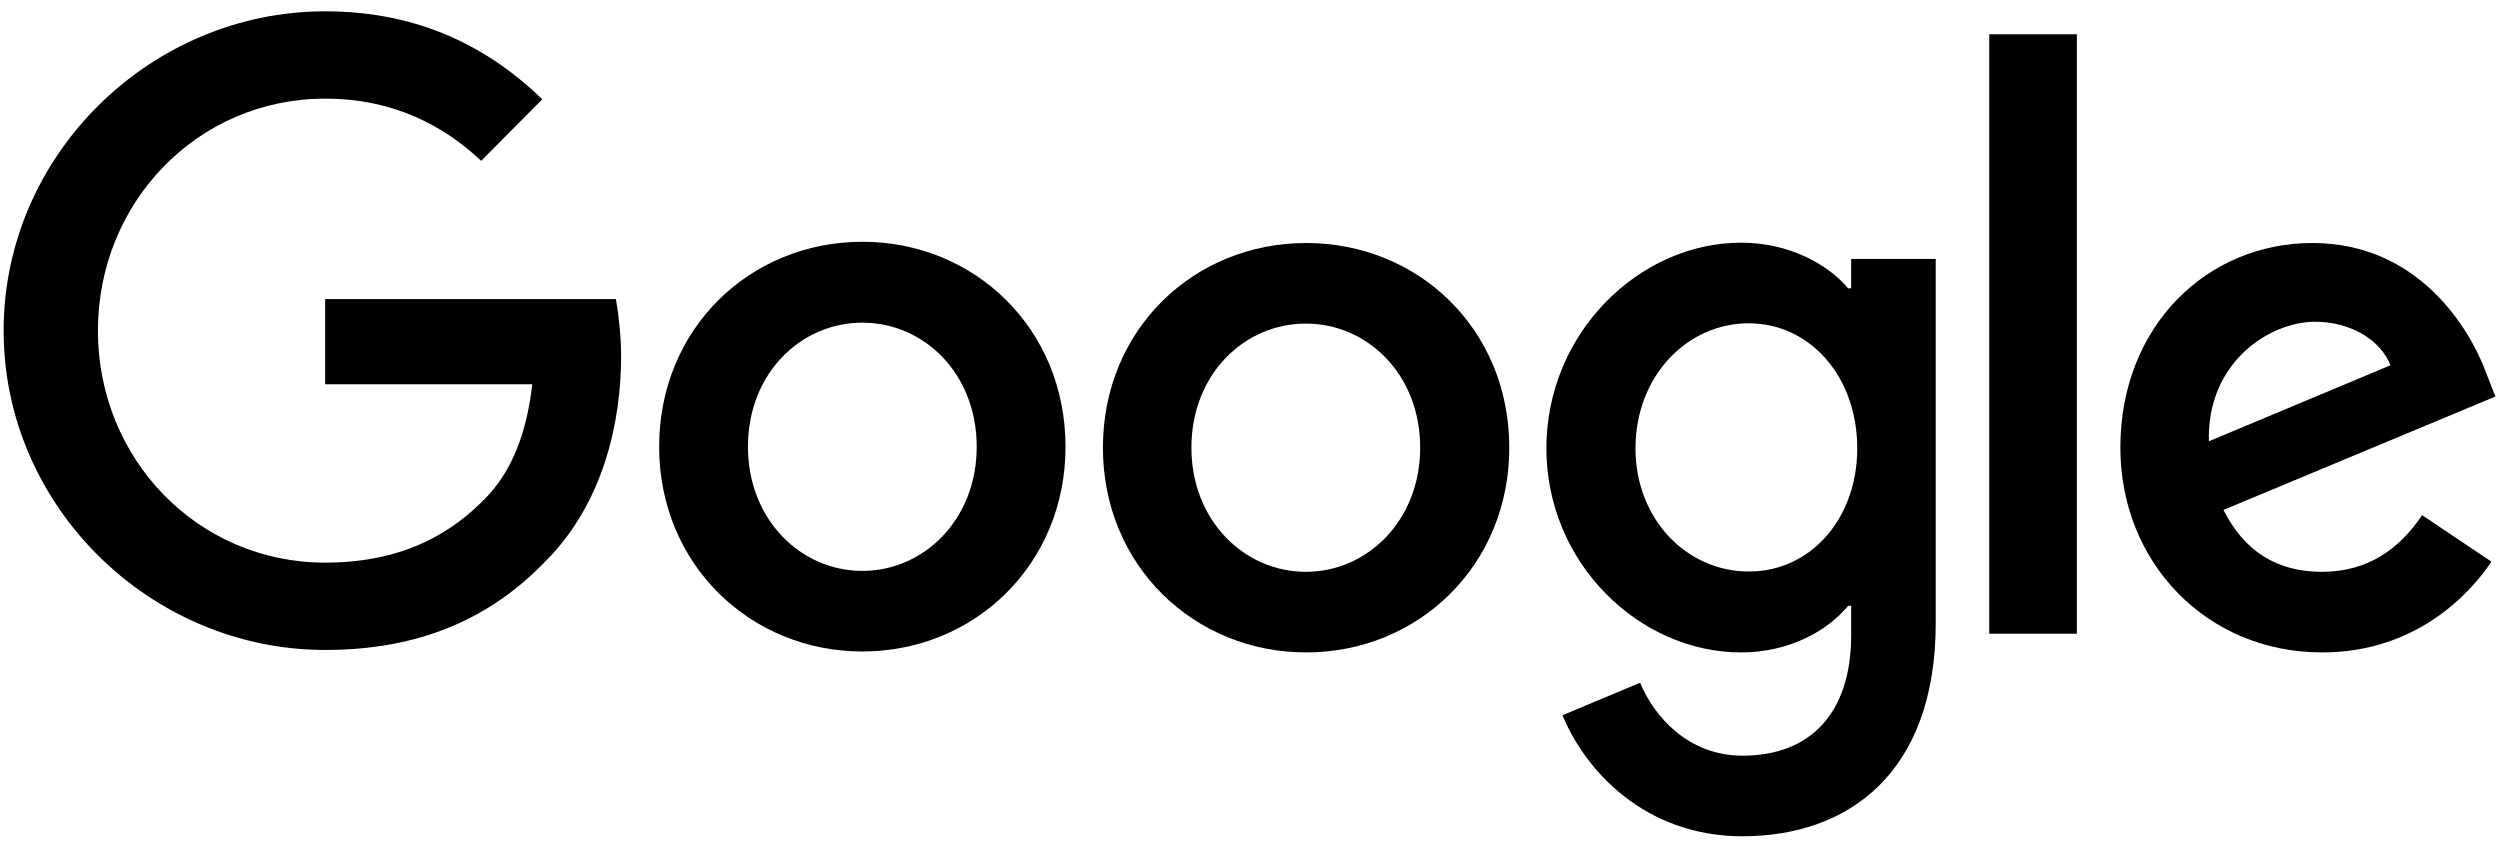
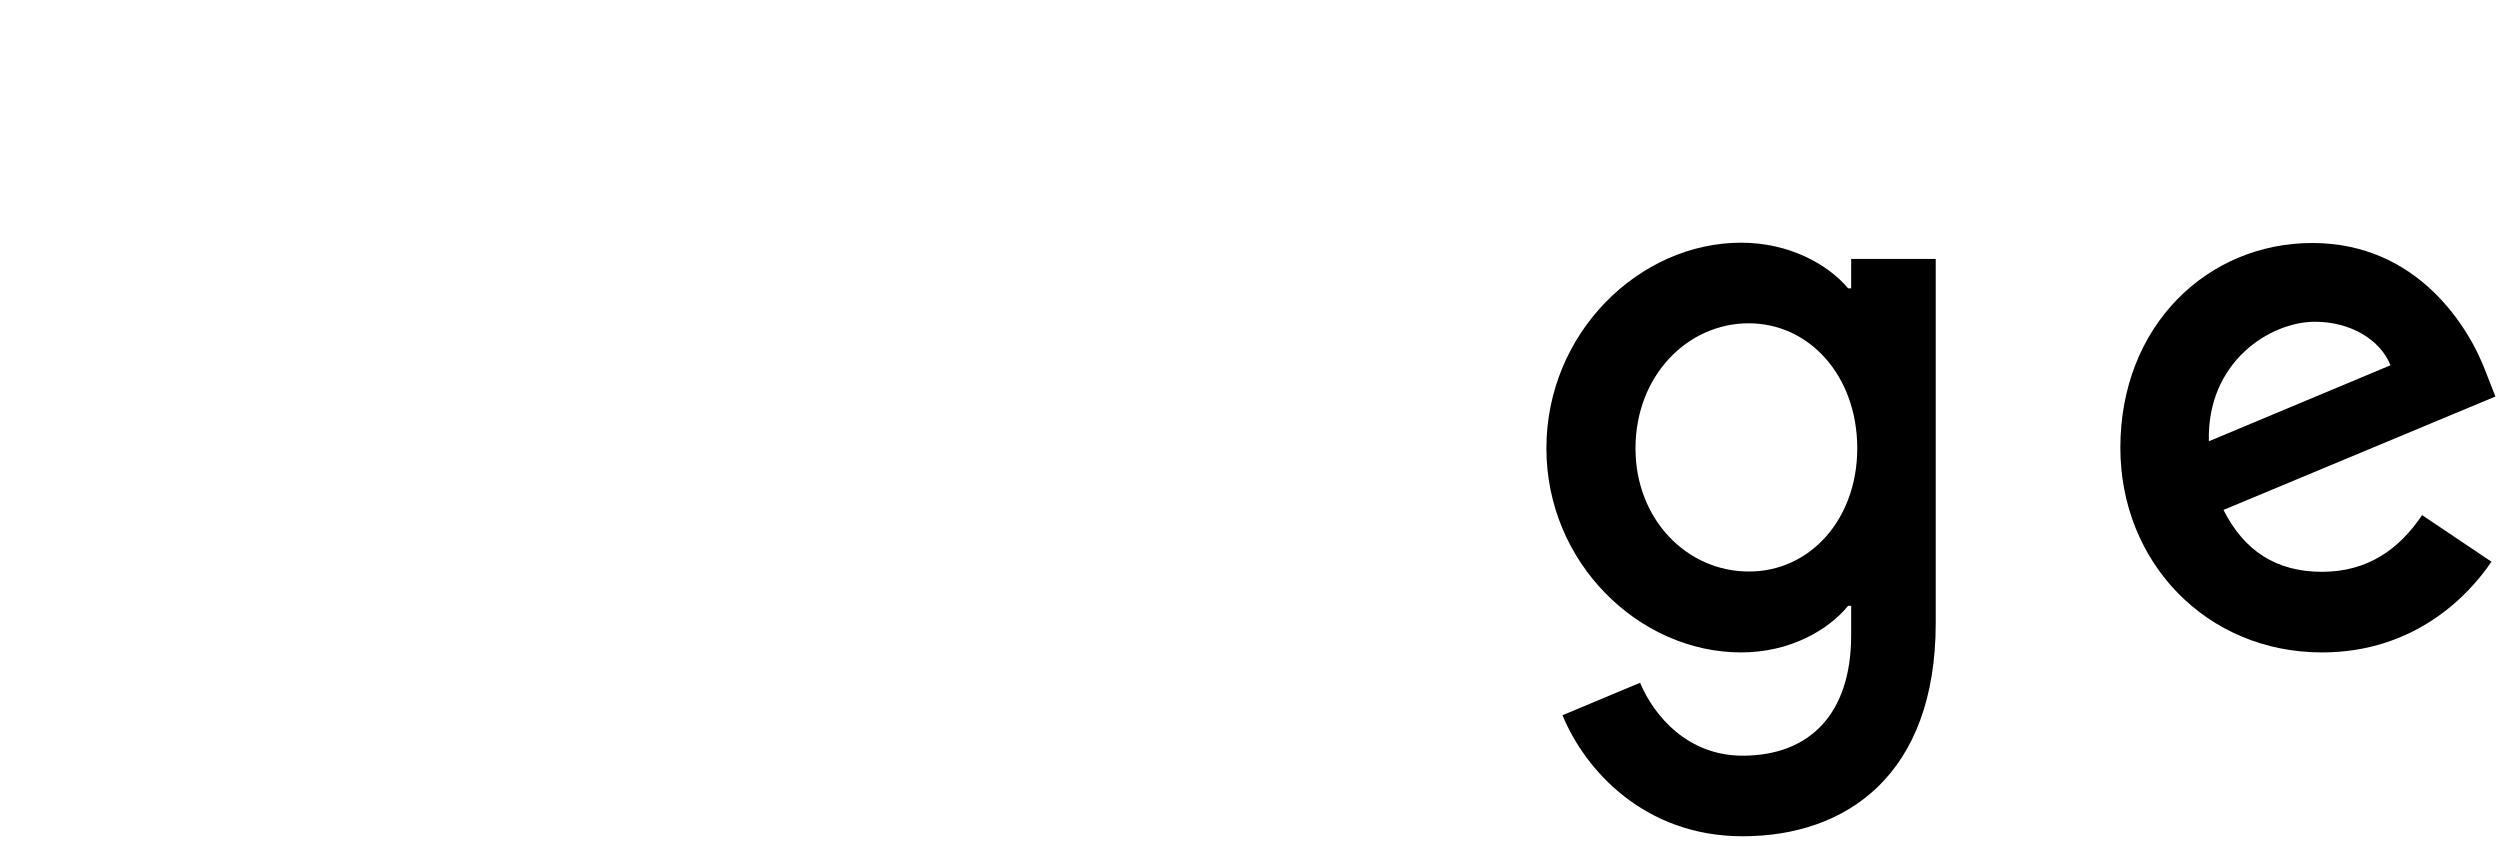
<svg xmlns="http://www.w3.org/2000/svg" width="120" height="41" viewBox="0 0 120 41" fill="none">
  <path d="M116.261 24.726L119.59 26.962C118.509 28.565 115.925 31.316 111.457 31.316C105.909 31.316 101.777 26.991 101.777 21.49C101.777 15.635 105.953 11.664 110.99 11.664C116.057 11.664 118.539 15.724 119.342 17.915L119.78 19.033L106.727 24.476C107.72 26.447 109.267 27.447 111.457 27.447C113.648 27.447 115.166 26.359 116.261 24.726ZM106.026 21.181L114.743 17.533C114.261 16.312 112.83 15.444 111.122 15.444C108.946 15.444 105.924 17.386 106.026 21.181Z" fill="#FF302F" style="fill:#FF302F;fill:color(display-p3 1 0.188 0.184);fill-opacity:1;" />
-   <path d="M72.446 21.49C72.446 27.153 68.066 31.316 62.693 31.316C57.32 31.316 52.94 27.153 52.94 21.49C52.94 15.797 57.32 11.664 62.693 11.664C68.066 11.664 72.446 15.783 72.446 21.49ZM68.168 21.49C68.168 17.959 65.627 15.532 62.678 15.532C59.729 15.532 57.188 17.959 57.188 21.49C57.188 24.991 59.729 27.447 62.678 27.447C65.642 27.447 68.168 24.976 68.168 21.49Z" fill="#FFBA40" style="fill:#FFBA40;fill:color(display-p3 1 0.729 0.251);fill-opacity:1;" />
  <path d="M88.856 12.428H92.915V29.904C92.915 37.155 88.666 40.141 83.644 40.141C78.913 40.141 76.066 36.935 75 34.331L78.724 32.772C79.395 34.375 81.016 36.273 83.644 36.273C86.871 36.273 88.856 34.258 88.856 30.492V29.08H88.71C87.746 30.256 85.907 31.316 83.571 31.316C78.694 31.316 74.227 27.035 74.227 21.519C74.227 15.973 78.694 11.649 83.571 11.649C85.892 11.649 87.746 12.693 88.71 13.841H88.856V12.428ZM89.148 21.519C89.148 18.048 86.856 15.518 83.936 15.518C80.987 15.518 78.504 18.048 78.504 21.519C78.504 24.946 80.987 27.432 83.936 27.432C86.856 27.447 89.148 24.946 89.148 21.519Z" fill="#3686F7" style="fill:#3686F7;fill:color(display-p3 0.212 0.525 0.969);fill-opacity:1;" />
-   <path d="M51.145 21.445C51.145 27.109 46.765 31.271 41.392 31.271C36.019 31.271 31.639 27.094 31.639 21.445C31.639 15.753 36.019 11.605 41.392 11.605C46.765 11.605 51.145 15.753 51.145 21.445ZM46.882 21.445C46.882 17.915 44.341 15.488 41.392 15.488C38.443 15.488 35.902 17.915 35.902 21.445C35.902 24.946 38.443 27.403 41.392 27.403C44.341 27.403 46.882 24.946 46.882 21.445Z" fill="#FF302F" style="fill:#FF302F;fill:color(display-p3 1 0.188 0.184);fill-opacity:1;" />
-   <path d="M95.484 1.646H99.689V30.418H95.484V1.646Z" fill="#20B15A" style="fill:#20B15A;fill:color(display-p3 0.126 0.694 0.353);fill-opacity:1;" />
-   <path d="M15.607 27.006C9.489 27.006 4.7 22.034 4.7 15.871C4.7 9.707 9.489 4.735 15.607 4.735C18.906 4.735 21.315 6.045 23.096 7.721L26.031 4.765C23.549 2.367 20.235 0.543 15.607 0.543C7.226 0.543 0.174 7.427 0.174 15.871C0.174 24.314 7.226 31.198 15.607 31.198C20.133 31.198 23.549 29.698 26.221 26.903C28.966 24.137 29.813 20.254 29.813 17.106C29.813 16.121 29.696 15.106 29.564 14.355H15.607V18.445H25.549C25.257 21.004 24.454 22.755 23.272 23.946C21.841 25.402 19.578 27.006 15.607 27.006Z" fill="#3686F7" style="fill:#3686F7;fill:color(display-p3 0.212 0.525 0.969);fill-opacity:1;" />
</svg>